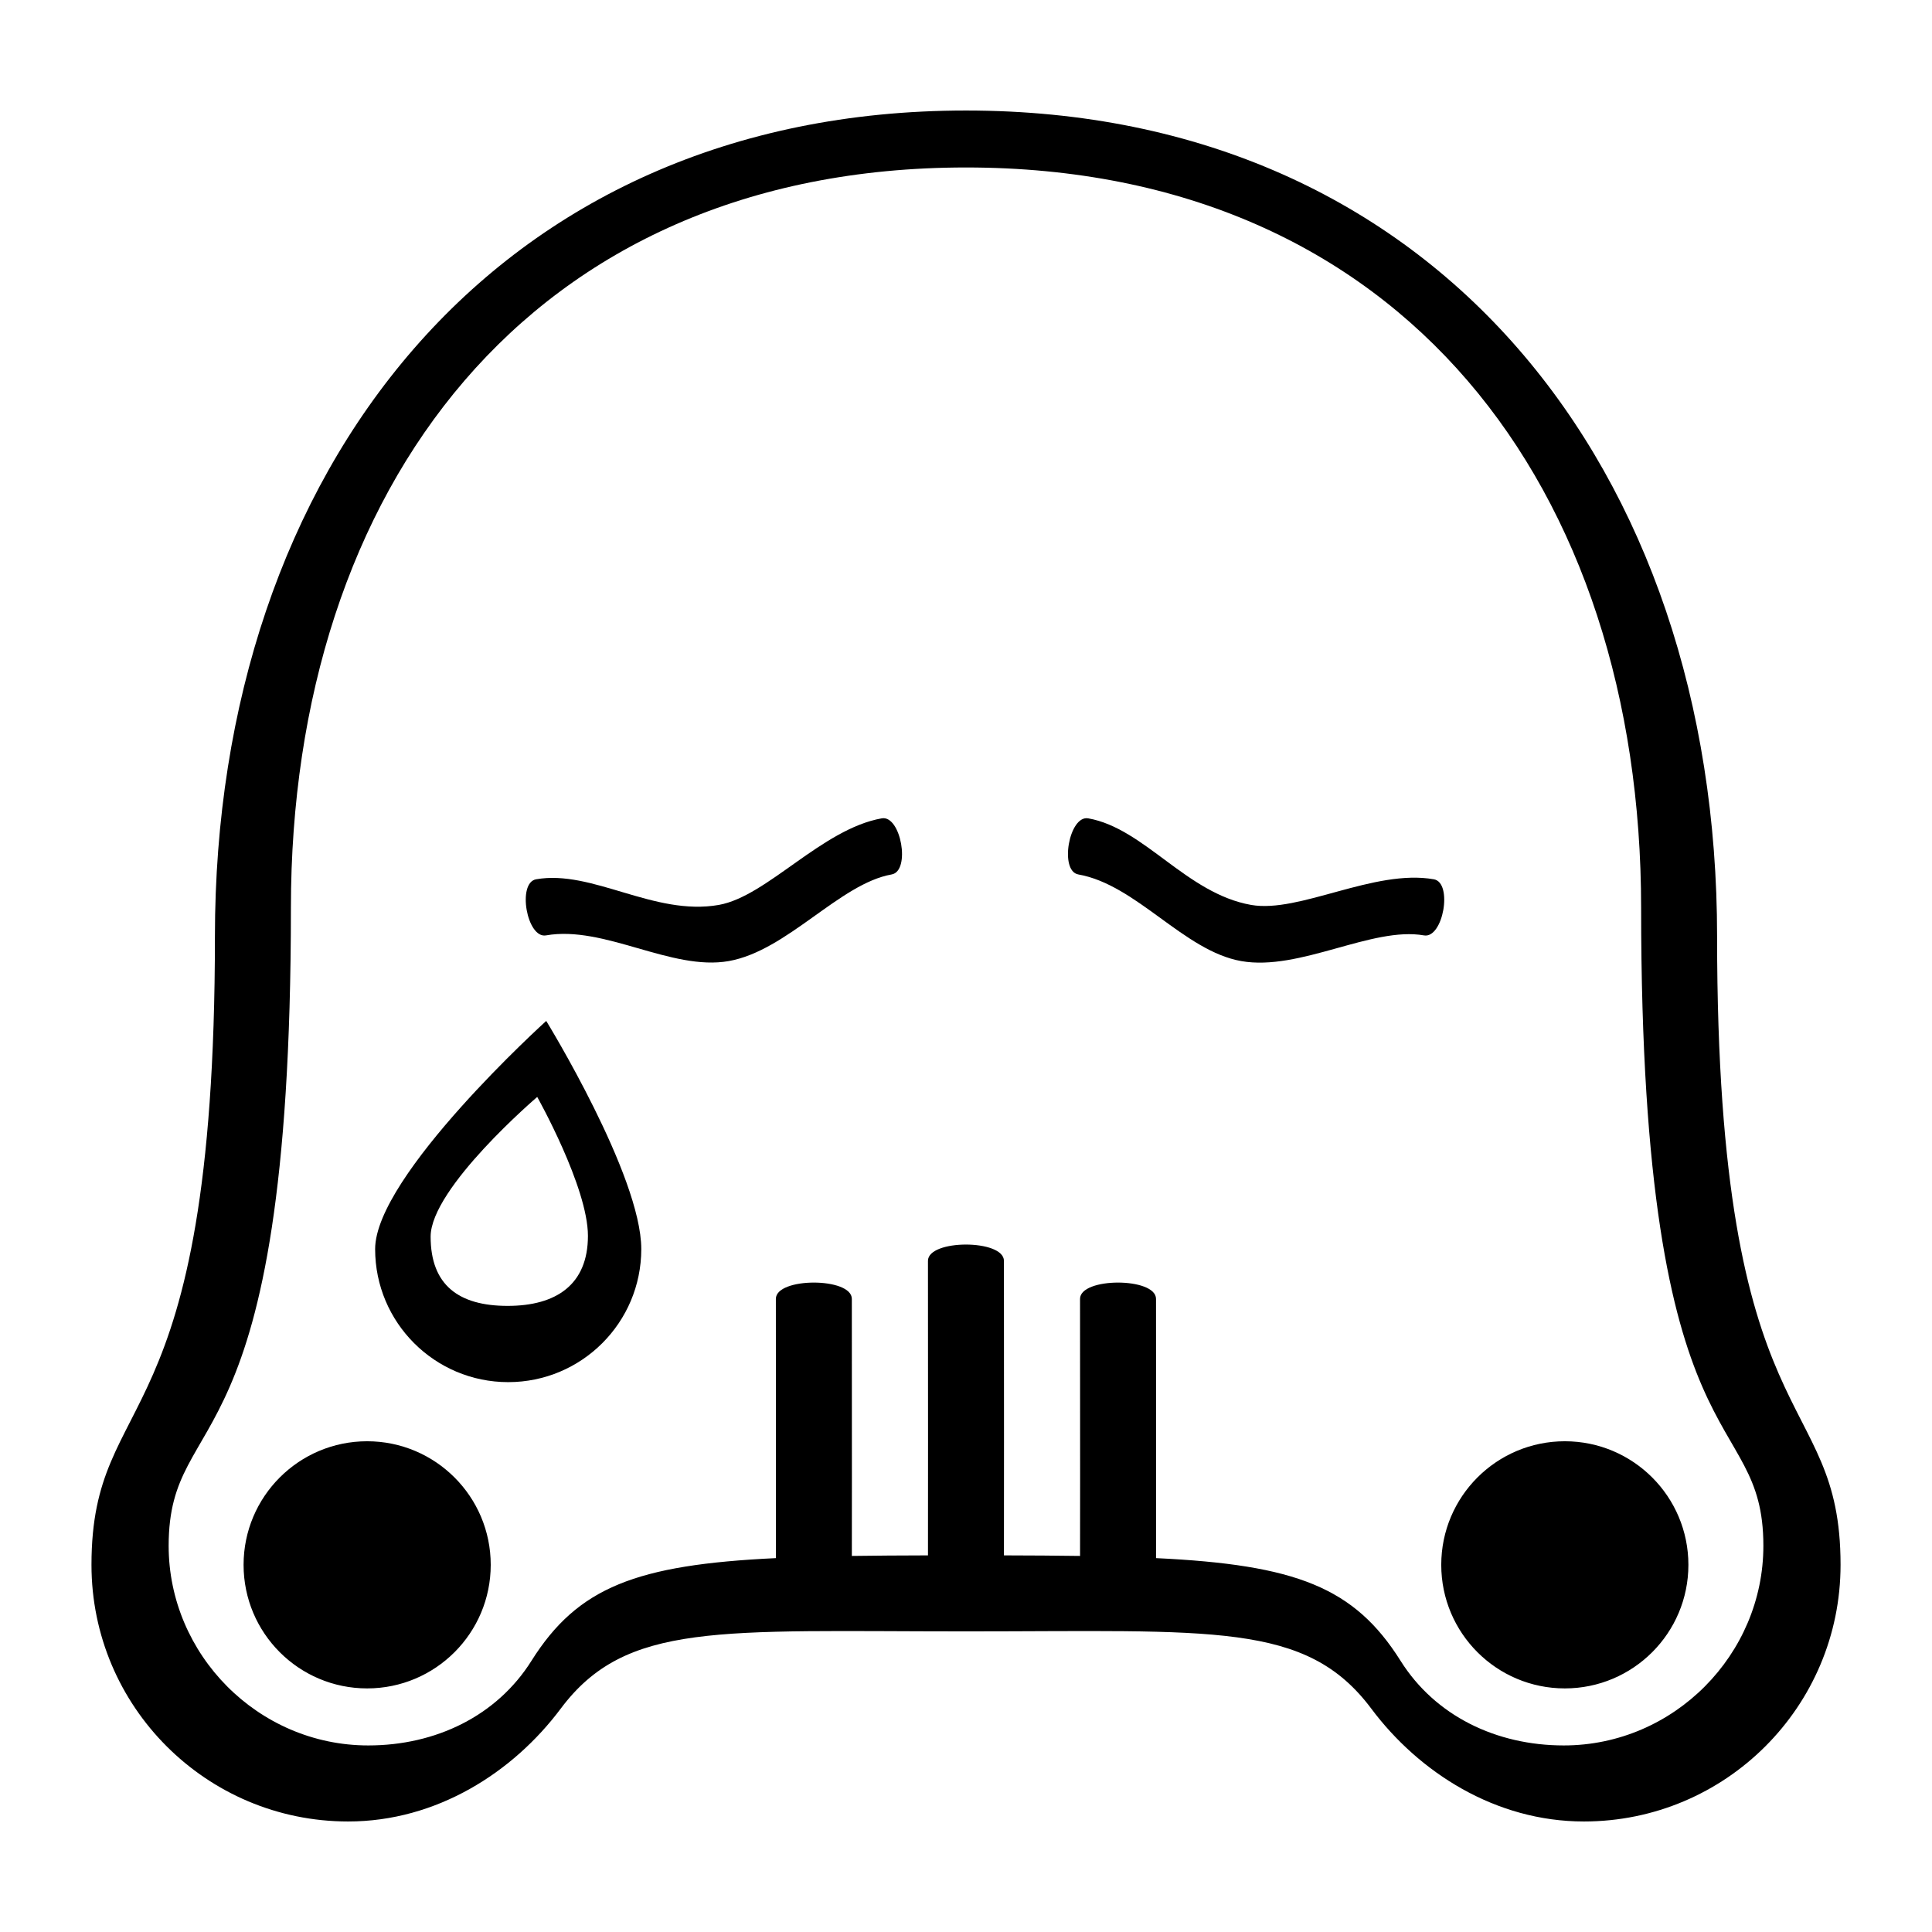
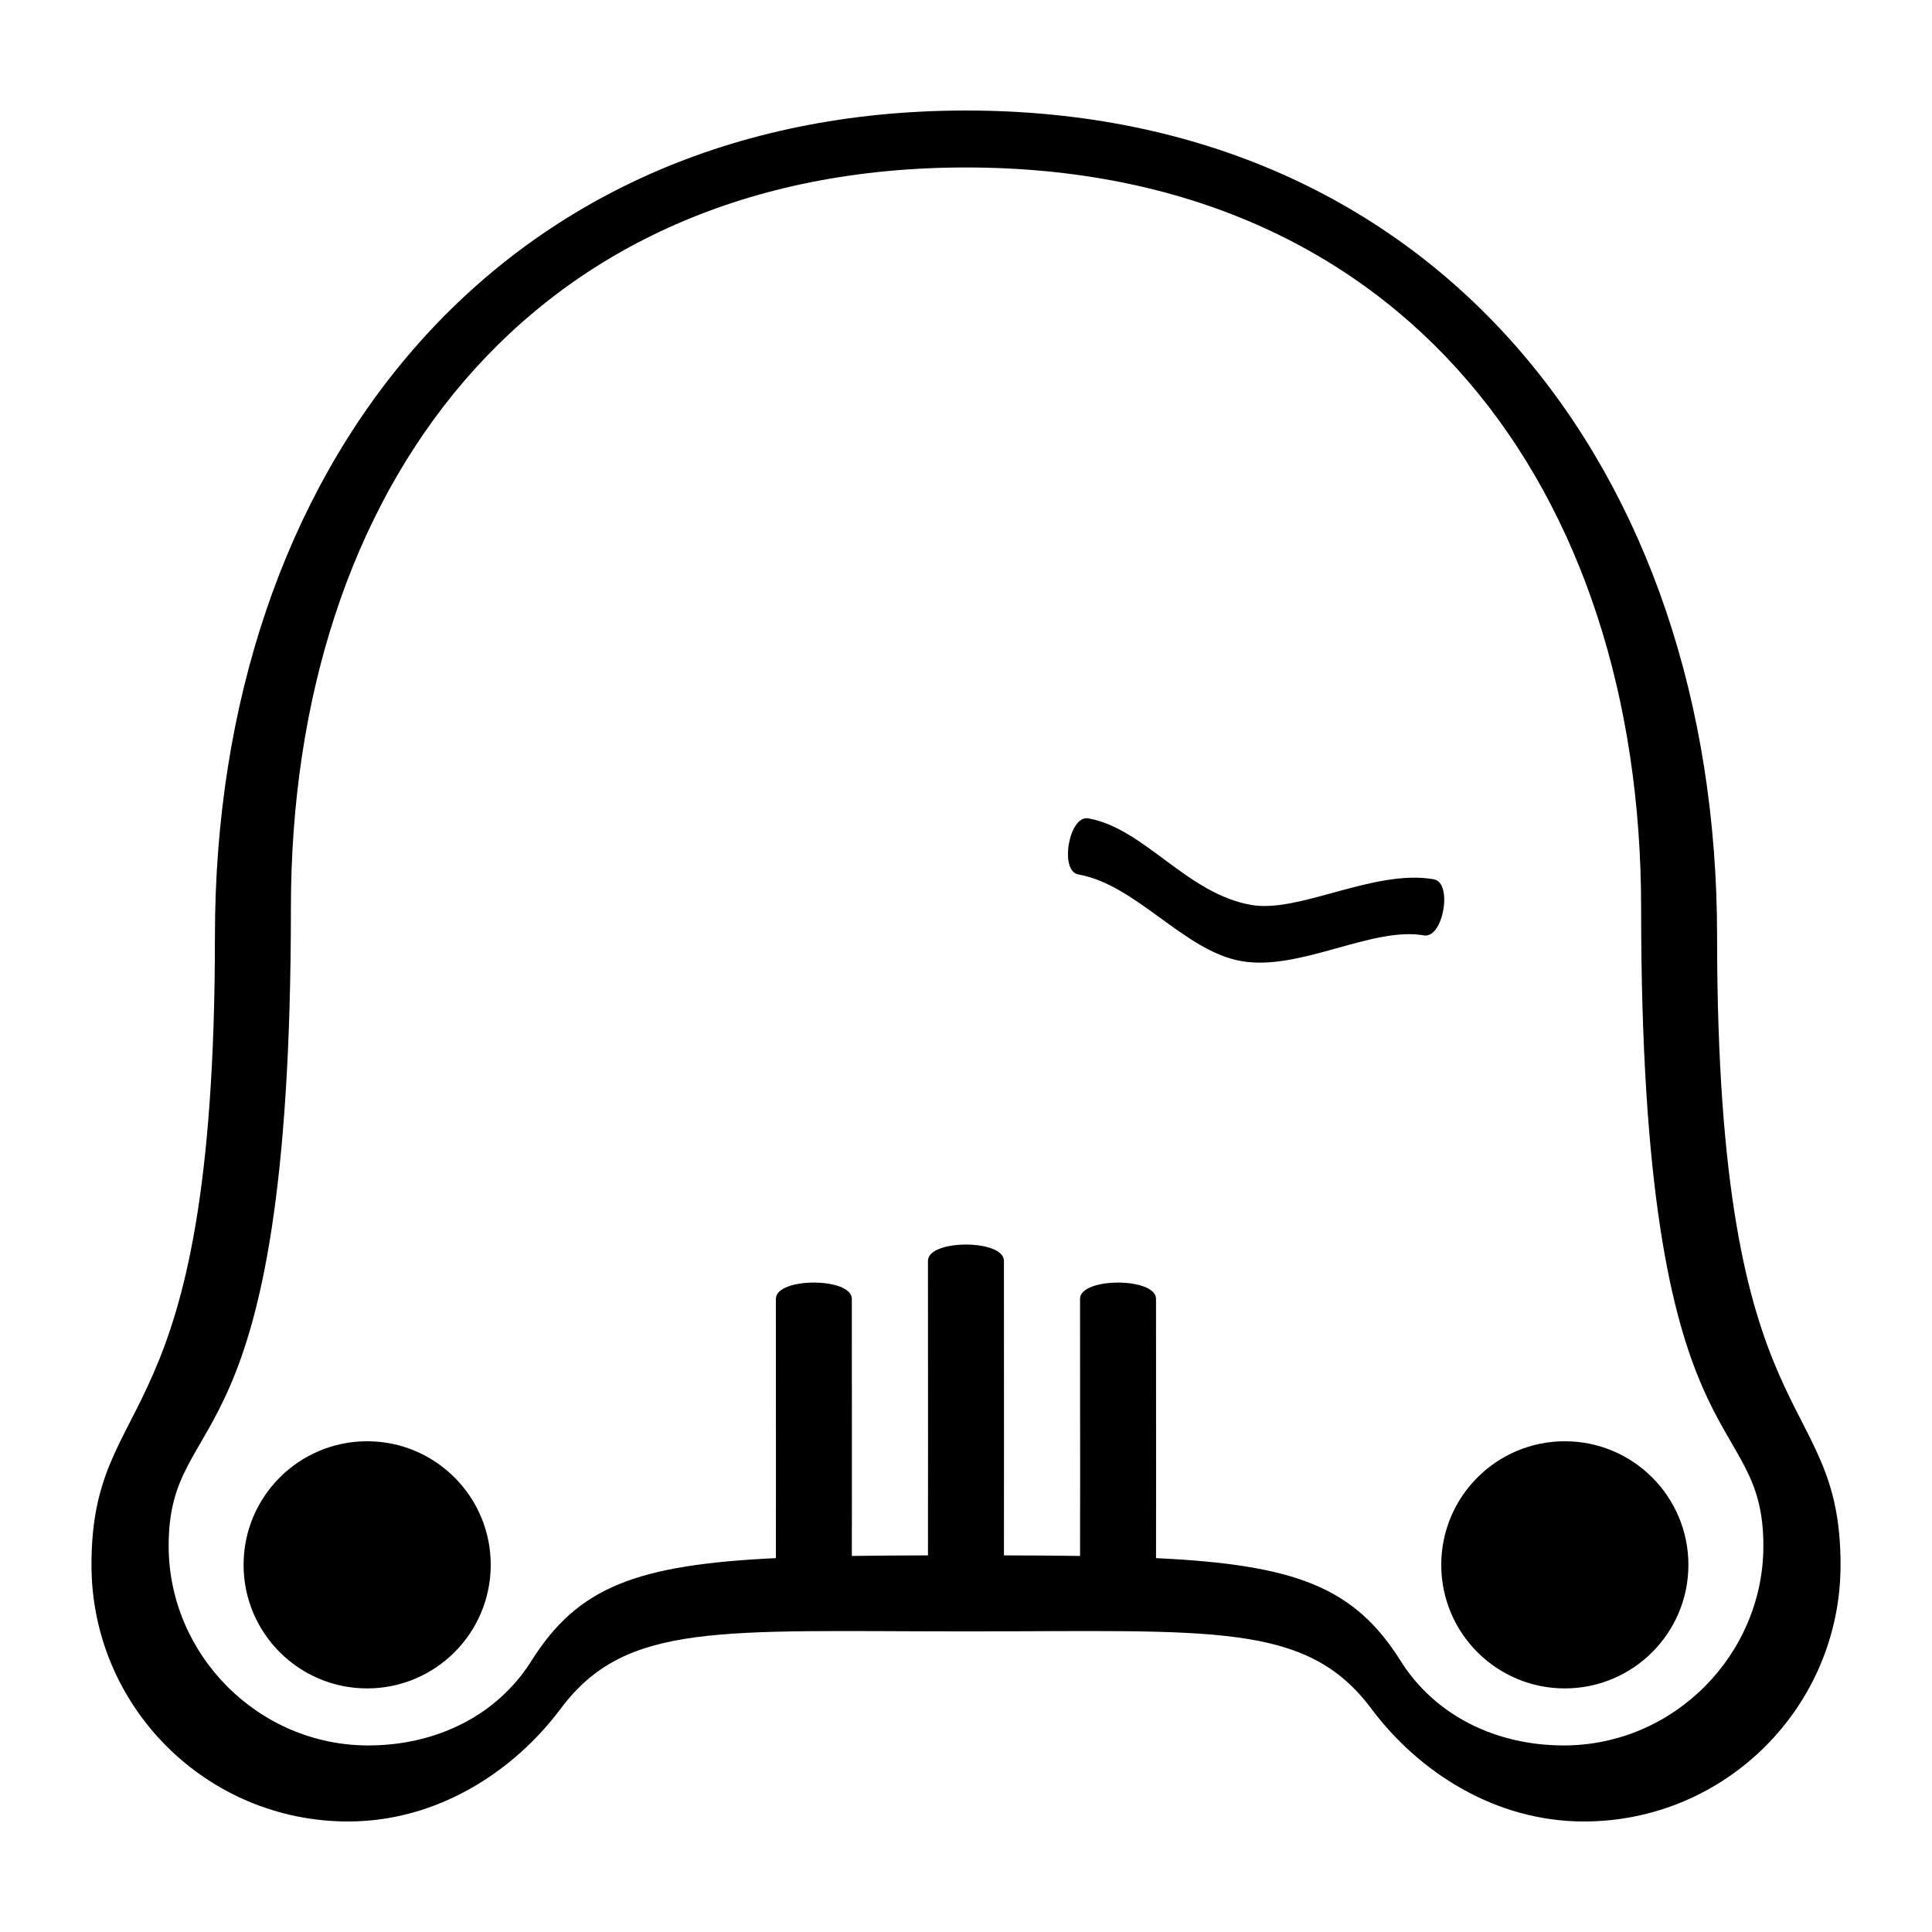
<svg xmlns="http://www.w3.org/2000/svg" fill="#000000" width="800px" height="800px" version="1.1" viewBox="144 144 512 512">
  <g fill-rule="evenodd">
    <path d="m369.75 556.34c6.231-0.09 12.938-0.133 20.172-0.148 0.008-13.688 0.016-30.652 0.016-30.652s-0.02-35.137-0.02-47.402c0-5.758 20.133-5.758 20.133 0 0 11.652 0.02 47.402 0.02 47.402s-0.008 16.605-0.016 30.652c7.234 0.016 13.945 0.059 20.172 0.148 0.008-10.168 0.016-20.727 0.016-20.727s-0.02-35.133-0.02-47.398c0-5.758 20.133-5.758 20.133 0 0 11.648 0.02 47.398 0.02 47.398s-0.008 10.578-0.016 21.305c37.023 1.766 52.531 7.676 64.809 27.219 9.18 14.605 25.375 22.422 43.246 22.422 29.215 0 52.898-24.113 52.898-52.898 0-38.023-32.398-18.168-32.398-169.04 0-111-63.023-196.24-178.91-196.24-115.89 0-178.91 85.238-178.91 196.24 0 150.88-32.398 131.02-32.398 169.04 0 28.785 23.688 52.898 52.902 52.898 17.867 0 34.066-7.816 43.242-22.422 12.277-19.539 27.77-25.453 64.777-27.219 0.008-10.34 0.016-21.305 0.016-21.305s-0.02-35.133-0.02-47.398c0-5.758 20.133-5.758 20.133 0 0 11.648 0.02 47.398 0.02 47.398s-0.008 10.203-0.016 20.727zm30.246 19.996c-65.496 0-90.125-2.625-107.39 20.461-12.648 16.914-32.902 29.914-56.348 29.914-37.566 0-68.016-30.449-68.016-68.012 0-47.902 32.715-31.461 32.715-166.53 0-123.5 74.238-218.88 199.04-218.88 124.81 0 199.05 95.375 199.05 218.88 0 135.07 32.719 118.63 32.719 166.53 0 37.562-30.453 68.012-68.016 68.012-23.445 0-43.703-13-56.352-29.914-17.266-23.086-41.914-20.461-107.41-20.461zm158.7 15.109c-18.086 0-32.75-14.66-32.75-32.746 0-18.086 14.664-32.75 32.75-32.75 18.086 0 32.746 14.664 32.746 32.75 0 18.086-14.66 32.746-32.746 32.746zm-317.4 0c-18.086 0-32.746-14.66-32.746-32.746 0-18.086 14.66-32.75 32.746-32.75s32.75 14.664 32.75 32.75c0 18.086-14.664 32.746-32.75 32.746z" />
-     <path d="m278.68 510.28c-19.477 0-35.266-15.789-35.266-35.266s45.34-60.457 45.34-60.457 25.191 40.98 25.191 60.457-15.789 35.266-35.266 35.266zm-0.148-20.207c12.902 0 21.277-5.656 21.277-18.559 0-12.906-13.438-36.812-13.438-36.812s-28.25 24.117-28.25 37.02 7.508 18.352 20.41 18.352z" />
    <path d="m432.39 360.87c14.875 2.625 26.016 19.918 43.176 22.945 12.77 2.25 32.594-9.586 48.422-6.793 5.09 0.895 2.469 15.766-2.621 14.867-13.754-2.426-32.93 9.543-48.426 6.809-15.199-2.68-27.75-20.242-43.172-22.961-5.09-0.895-2.469-15.766 2.621-14.867z" />
-     <path d="m286.08 377.02c14.875-2.625 31.258 9.816 48.418 6.793 12.77-2.254 27.348-20.152 43.18-22.945 5.086-0.898 7.711 13.973 2.621 14.867-13.754 2.426-27.68 20.23-43.176 22.961-15.199 2.68-33-9.527-48.422-6.809-5.09 0.898-7.711-13.973-2.621-14.867z" />
  </g>
</svg>